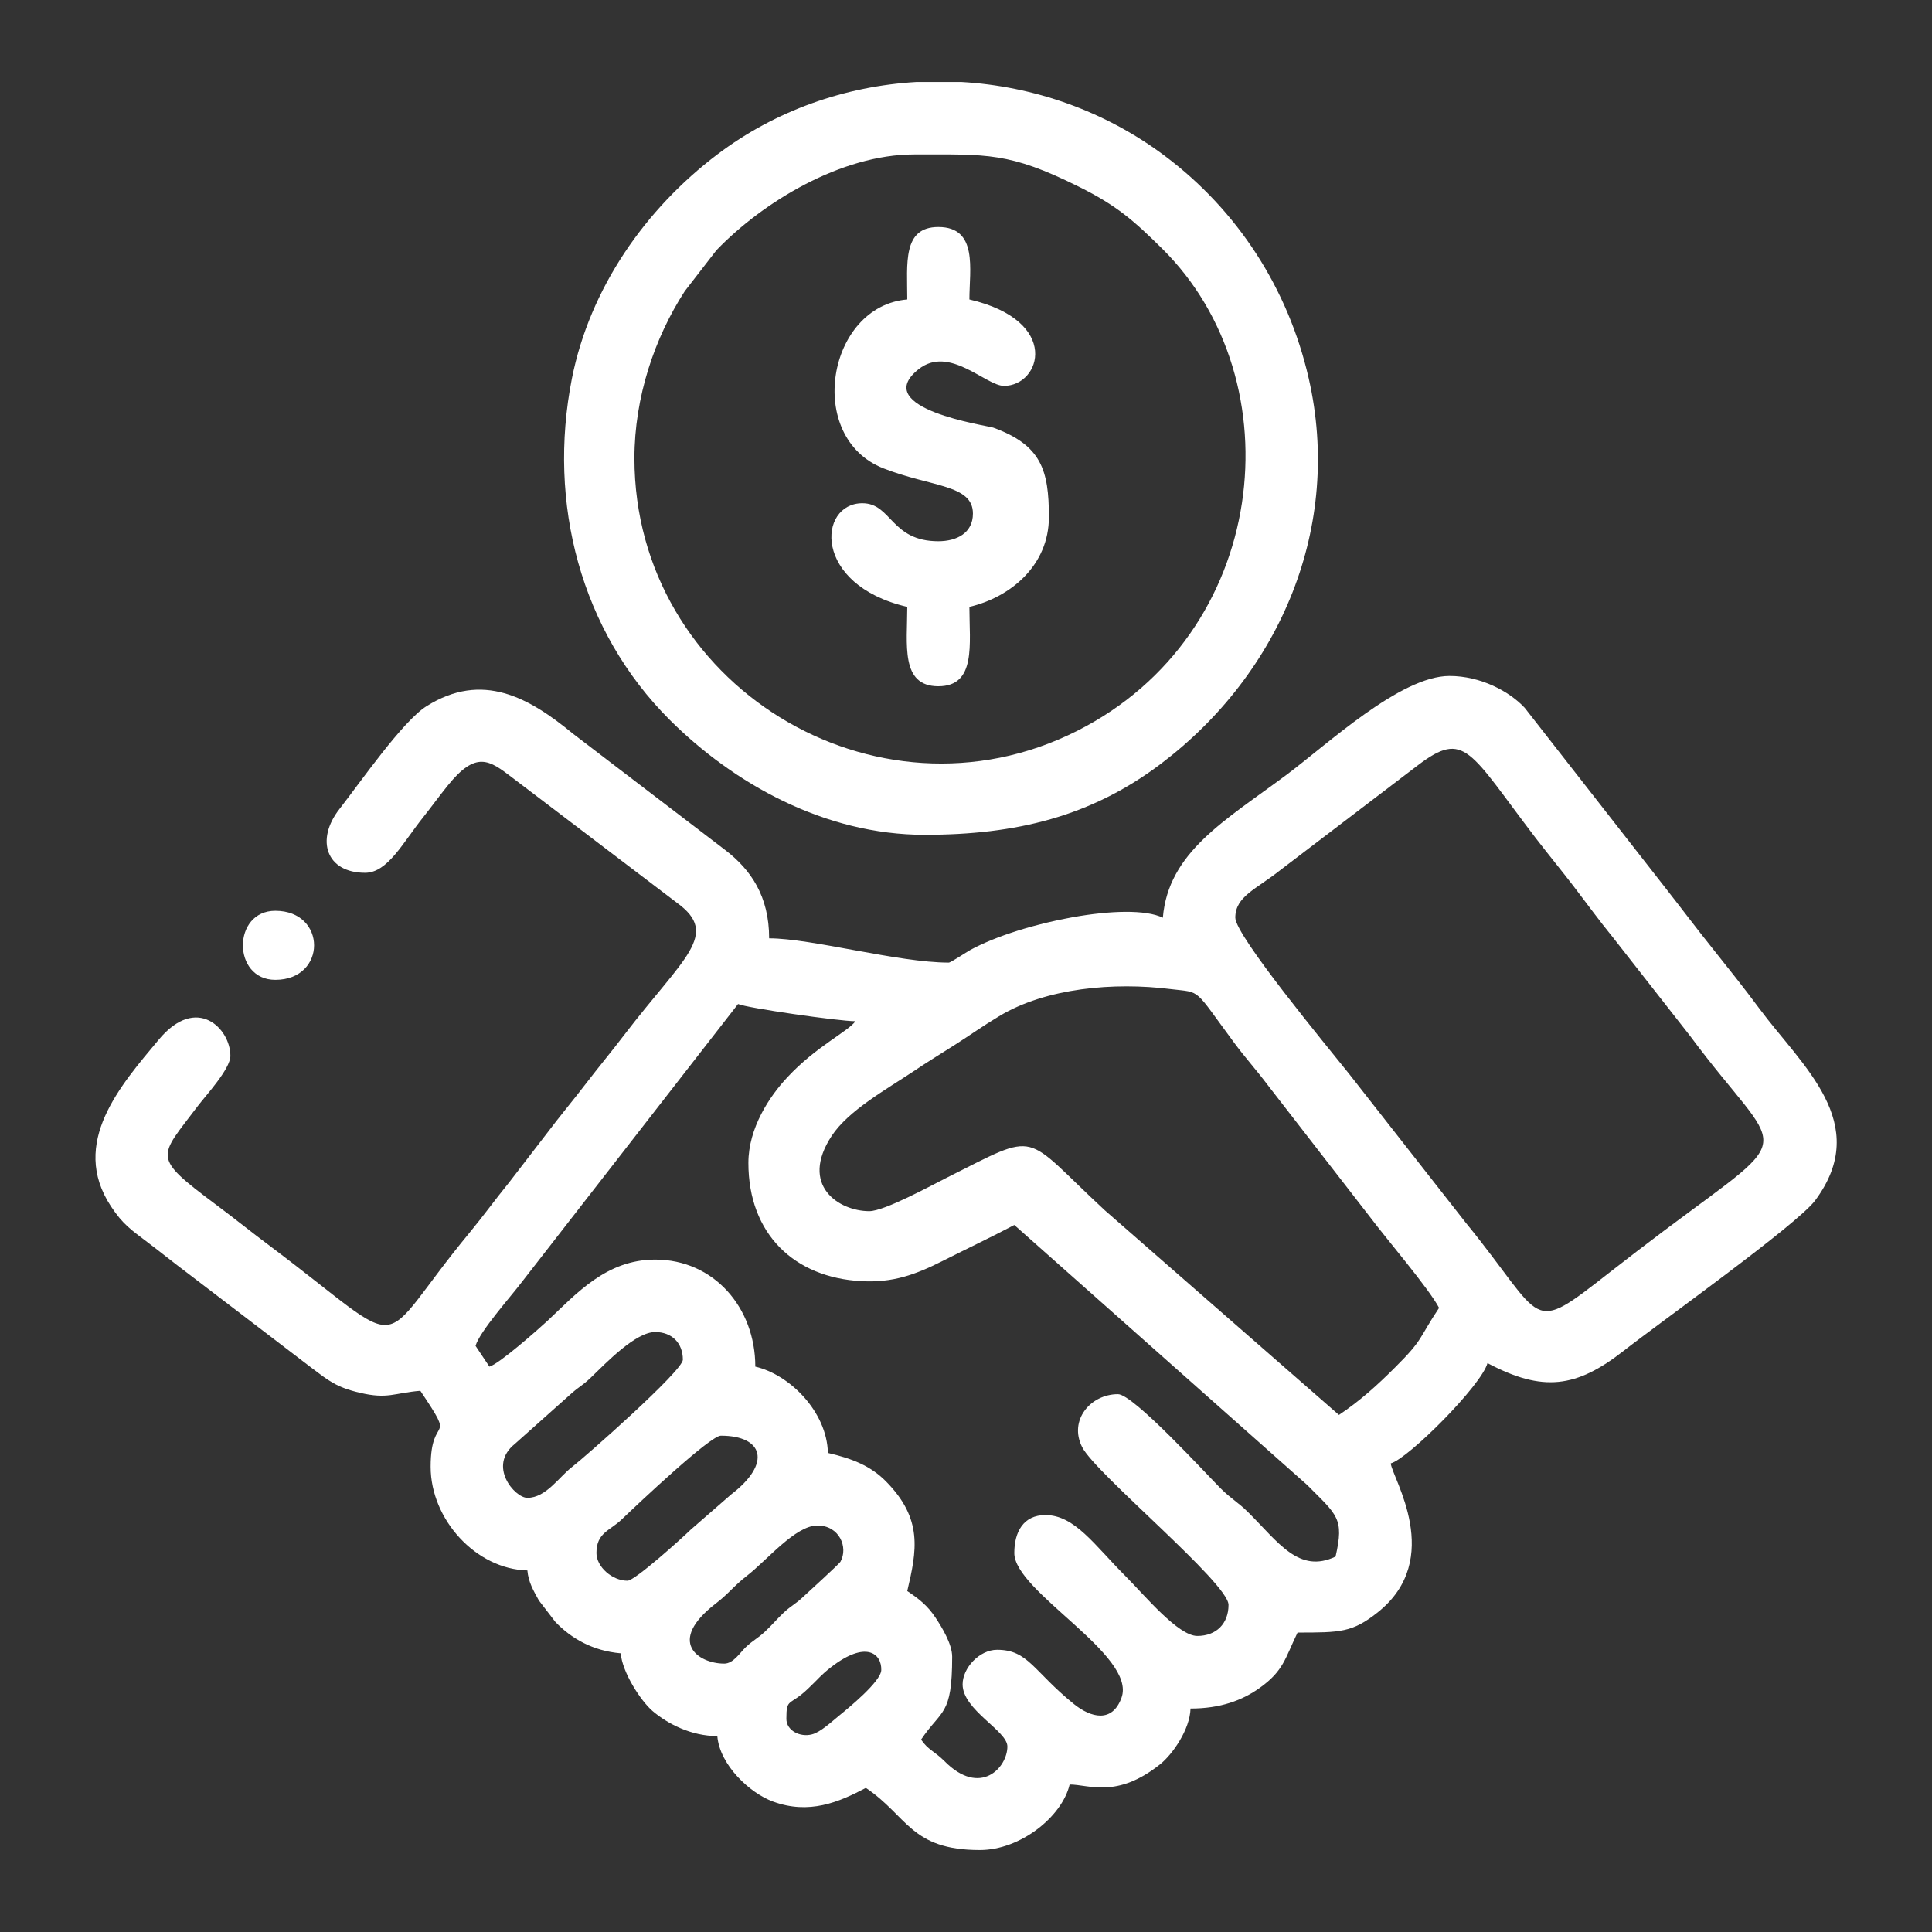
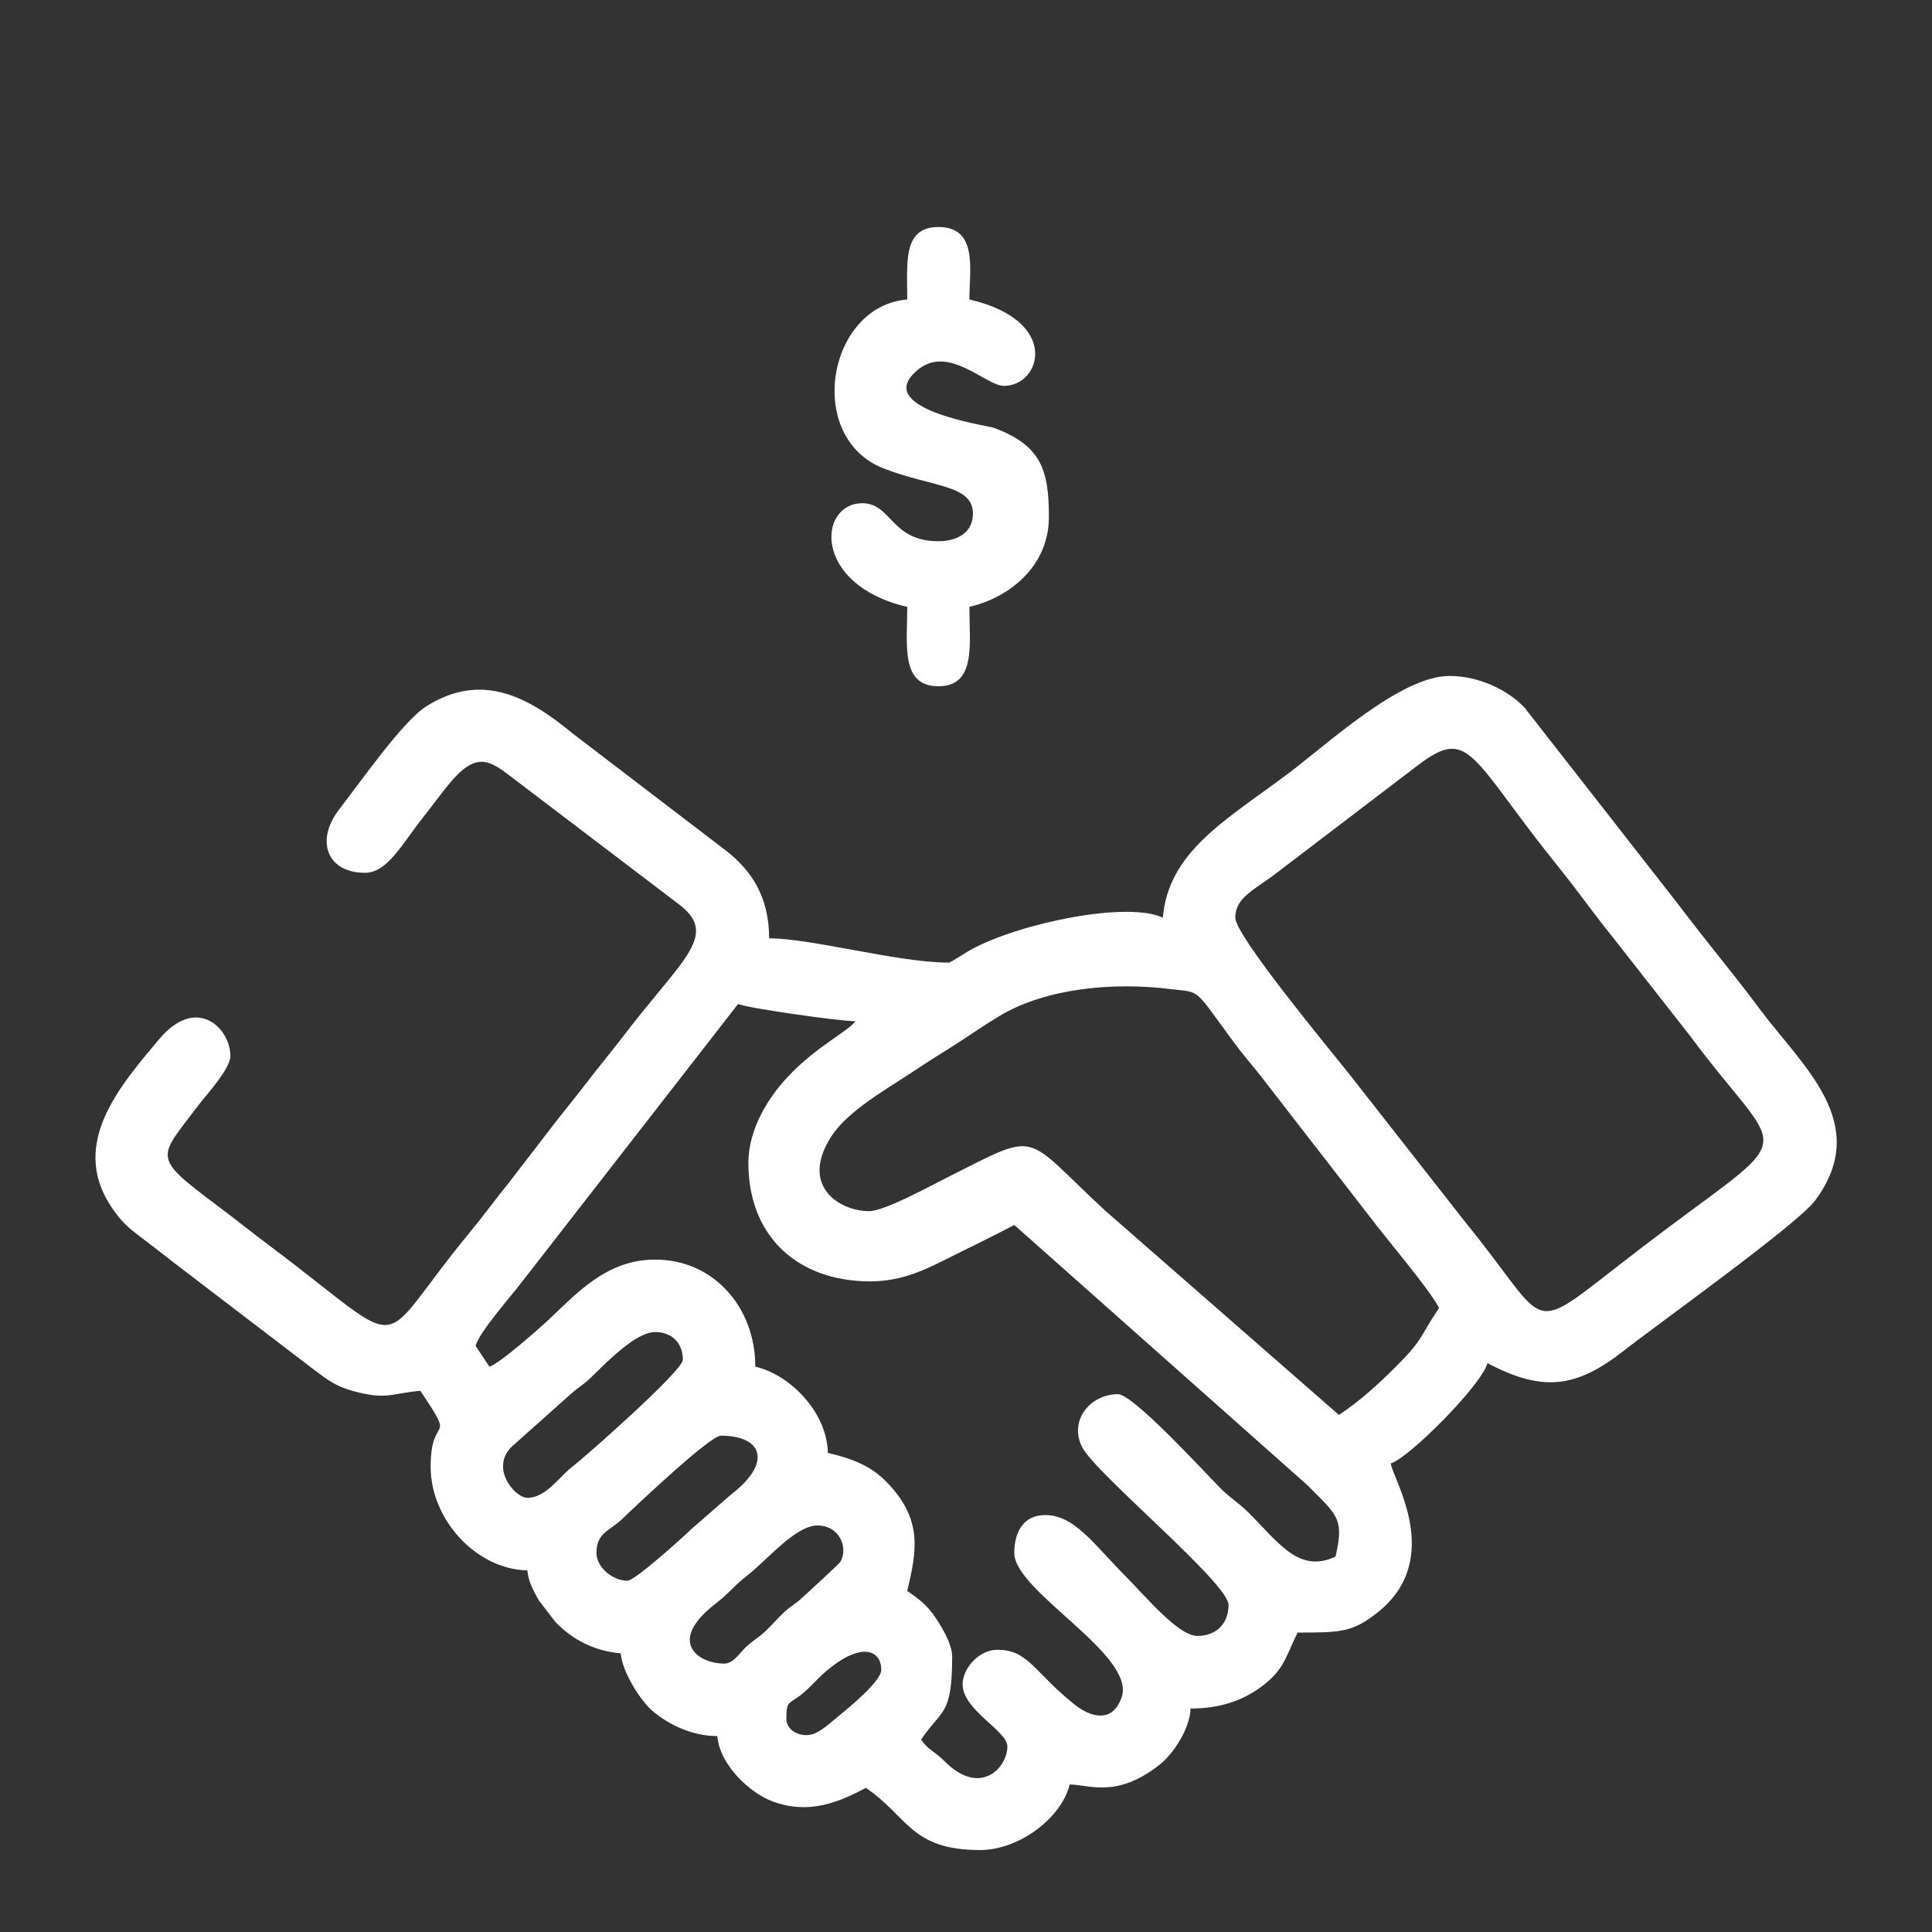
<svg xmlns="http://www.w3.org/2000/svg" xml:space="preserve" width="148mm" height="148mm" version="1.1" style="shape-rendering:geometricPrecision; text-rendering:geometricPrecision; image-rendering:optimizeQuality; fill-rule:evenodd; clip-rule:evenodd" viewBox="0 0 14800 14800">
  <rect x="0" y="0" width="14800" height="14800" fill="#333333" stroke="none" />
  <defs>
    <style type="text/css">
   
    .fil0 {fill:none}
    .fil1 {fill:#fff}
   
  </style>
  </defs>
  <g id="Layer_x0020_1">
-     <rect class="fil0" width="14800" height="14800" />
    <g id="_1014132096">
      <path class="fil1" d="M6024 13167c0,-164 23,-94 166,-231 71,-67 102,-108 178,-166 266,-205 386,-103 383,23 -2,88 -251,291 -326,352 -52,42 -140,125 -205,141 -91,24 -196,-29 -196,-119zm-476 -423c-199,0 -445,-168 -64,-461 97,-74 135,-132 238,-212 154,-119 371,-385 540,-385 168,0 238,167 176,278 -9,16 -251,237 -288,271 -60,56 -85,62 -146,118 -55,52 -89,95 -145,147 -61,56 -85,61 -146,118 -45,43 -95,126 -165,126zm-741 -635c-118,0 -238,-107 -238,-212 0,-156 102,-170 193,-257 140,-134 679,-642 760,-642 324,0 393,210 79,450l-311 271c-58,57 -426,390 -483,390zm-767 -635c-98,0 -306,-245 -96,-413l434 -387c61,-54 83,-59 146,-119 120,-116 345,-351 495,-351 128,0 212,84 212,212 0,85 -753,748 -847,820 -102,78 -201,238 -344,238zm2619 -2196c-232,0 -538,-197 -287,-578 128,-193 416,-354 621,-490 117,-79 206,-132 323,-207 121,-77 207,-140 337,-218 358,-217 881,-263 1316,-208 239,29 169,-16 487,413 89,120 167,204 257,324l786 1014c123,164 446,541 525,691 -158,236 -117,238 -337,456 -138,138 -270,257 -430,364l-1793 -1567c-643,-595 -486,-614 -1214,-249 -114,57 -474,255 -591,255zm-926 -370c0,547 354,879 864,906 244,14 417,-50 627,-156 190,-96 366,-179 546,-274l2243 1991c230,232 286,254 218,549 -281,134 -439,-111 -668,-338 -78,-78 -132,-104 -212,-184 -113,-113 -669,-722 -787,-722 -210,0 -379,200 -274,406 103,203 1121,1041 1121,1208 0,144 -94,238 -239,238 -146,0 -399,-306 -548,-456 -241,-241 -391,-470 -616,-470 -169,0 -238,130 -238,291 0,297 941,782 821,1109 -71,195 -235,152 -364,48 -313,-253 -350,-416 -589,-416 -135,0 -264,139 -264,265 0,197 343,355 343,476 0,162 -208,389 -482,112 -76,-76 -126,-86 -179,-165 157,-234 238,-178 238,-635 0,-98 -81,-229 -126,-297 -62,-95 -130,-147 -218,-206 73,-310 122,-552 -164,-841 -118,-119 -259,-174 -444,-217 -7,-315 -292,-600 -556,-661 0,-453 -318,-820 -767,-820 -375,0 -603,261 -826,470 -75,69 -370,330 -444,350 -36,-54 -70,-105 -106,-159 30,-109 274,-382 356,-491l1655 -2128c63,30 774,132 899,132 -57,79 -303,194 -522,430 -135,144 -298,387 -298,655zm3730 -1878c0,-164 160,-217 348,-367l1051 -801c360,-273 393,-109 903,559 97,126 196,246 291,370 99,129 192,258 299,389l593 757c702,946 855,700 -193,1485 -152,114 -270,205 -419,321 -634,495 -486,385 -1108,-377l-895 -1142c-166,-208 -870,-1057 -870,-1194zm-555 0c-263,-127 -1082,34 -1473,246 -34,19 -152,98 -167,98 -387,0 -1051,-186 -1376,-186 0,-324 -141,-525 -332,-673l-1170 -894c-336,-277 -694,-481 -1123,-211 -182,114 -507,583 -667,788 -185,237 -100,488 197,488 173,0 289,-231 446,-427 66,-83 118,-156 185,-239 219,-273 321,-197 495,-64l1263 960c334,242 51,417 -405,1013 -94,124 -197,247 -291,370 -101,132 -199,248 -303,386l-287 373c-109,134 -195,254 -303,385 -755,913 -421,934 -1522,107 -149,-111 -274,-213 -419,-321 -500,-374 -441,-357 -141,-756 62,-82 250,-284 250,-385 0,-209 -258,-472 -548,-125 -290,348 -687,792 -367,1278 93,141 157,181 280,275 106,80 203,159 314,242l945 722c125,94 187,147 367,189 215,51 261,2 464,-15 284,424 79,159 79,582 0,404 348,785 741,794 8,91 47,155 88,230l126 164c121,126 284,222 501,241 12,146 153,364 244,442 114,97 295,192 496,192 19,224 251,437 425,501 279,103 507,5 713,-104 320,215 343,476 873,476 312,0 631,-257 688,-502 149,0 360,110 692,-154 96,-76 230,-268 234,-428 230,0 397,-63 530,-158 183,-131 193,-223 290,-424 330,0 420,-1 613,-154 518,-411 110,-1034 101,-1142 135,-37 695,-598 741,-768 423,224 680,190 1043,-94 273,-214 1330,-968 1467,-1152 440,-592 -102,-1031 -428,-1471 -120,-162 -236,-306 -359,-461 -126,-157 -231,-298 -359,-461l-1079 -1381c-118,-127 -339,-244 -576,-244 -377,0 -933,522 -1251,759 -470,350 -903,591 -945,1093z" />
-       <path class="fil1" d="M4860 3511c0,-469 155,-925 386,-1281l242 -313c354,-368 954,-734 1515,-734 562,0 726,-19 1261,247 292,145 421,260 638,474 1028,1016 821,2956 -655,3697 -1543,775 -3387,-360 -3387,-2090zm2159 -2883l347 0c552,32 1097,221 1557,566 555,416 944,1013 1102,1703 260,1133 -213,2259 -1132,2954 -536,405 -1110,544 -1810,544 -766,0 -1462,-392 -1952,-880 -683,-681 -938,-1661 -750,-2615 138,-696 567,-1303 1114,-1717 447,-338 981,-523 1524,-555z" />
      <path class="fil1" d="M6950 2294c-613,51 -786,1057 -182,1294 368,144 685,123 685,346 0,150 -125,212 -265,212 -365,0 -357,-291 -582,-291 -340,0 -386,624 344,794 0,286 -54,608 238,608 292,0 238,-322 238,-608 315,-74 609,-318 609,-688 0,-360 -58,-551 -426,-685 -45,-16 -952,-145 -573,-447 236,-188 515,127 655,127 283,0 440,-498 -265,-662 0,-229 68,-555 -238,-555 -276,0 -238,280 -238,555z" />
-       <path class="fil1" d="M2109 7506c396,0 396,-529 0,-529 -331,0 -331,529 0,529z" />
    </g>
  </g>
</svg>